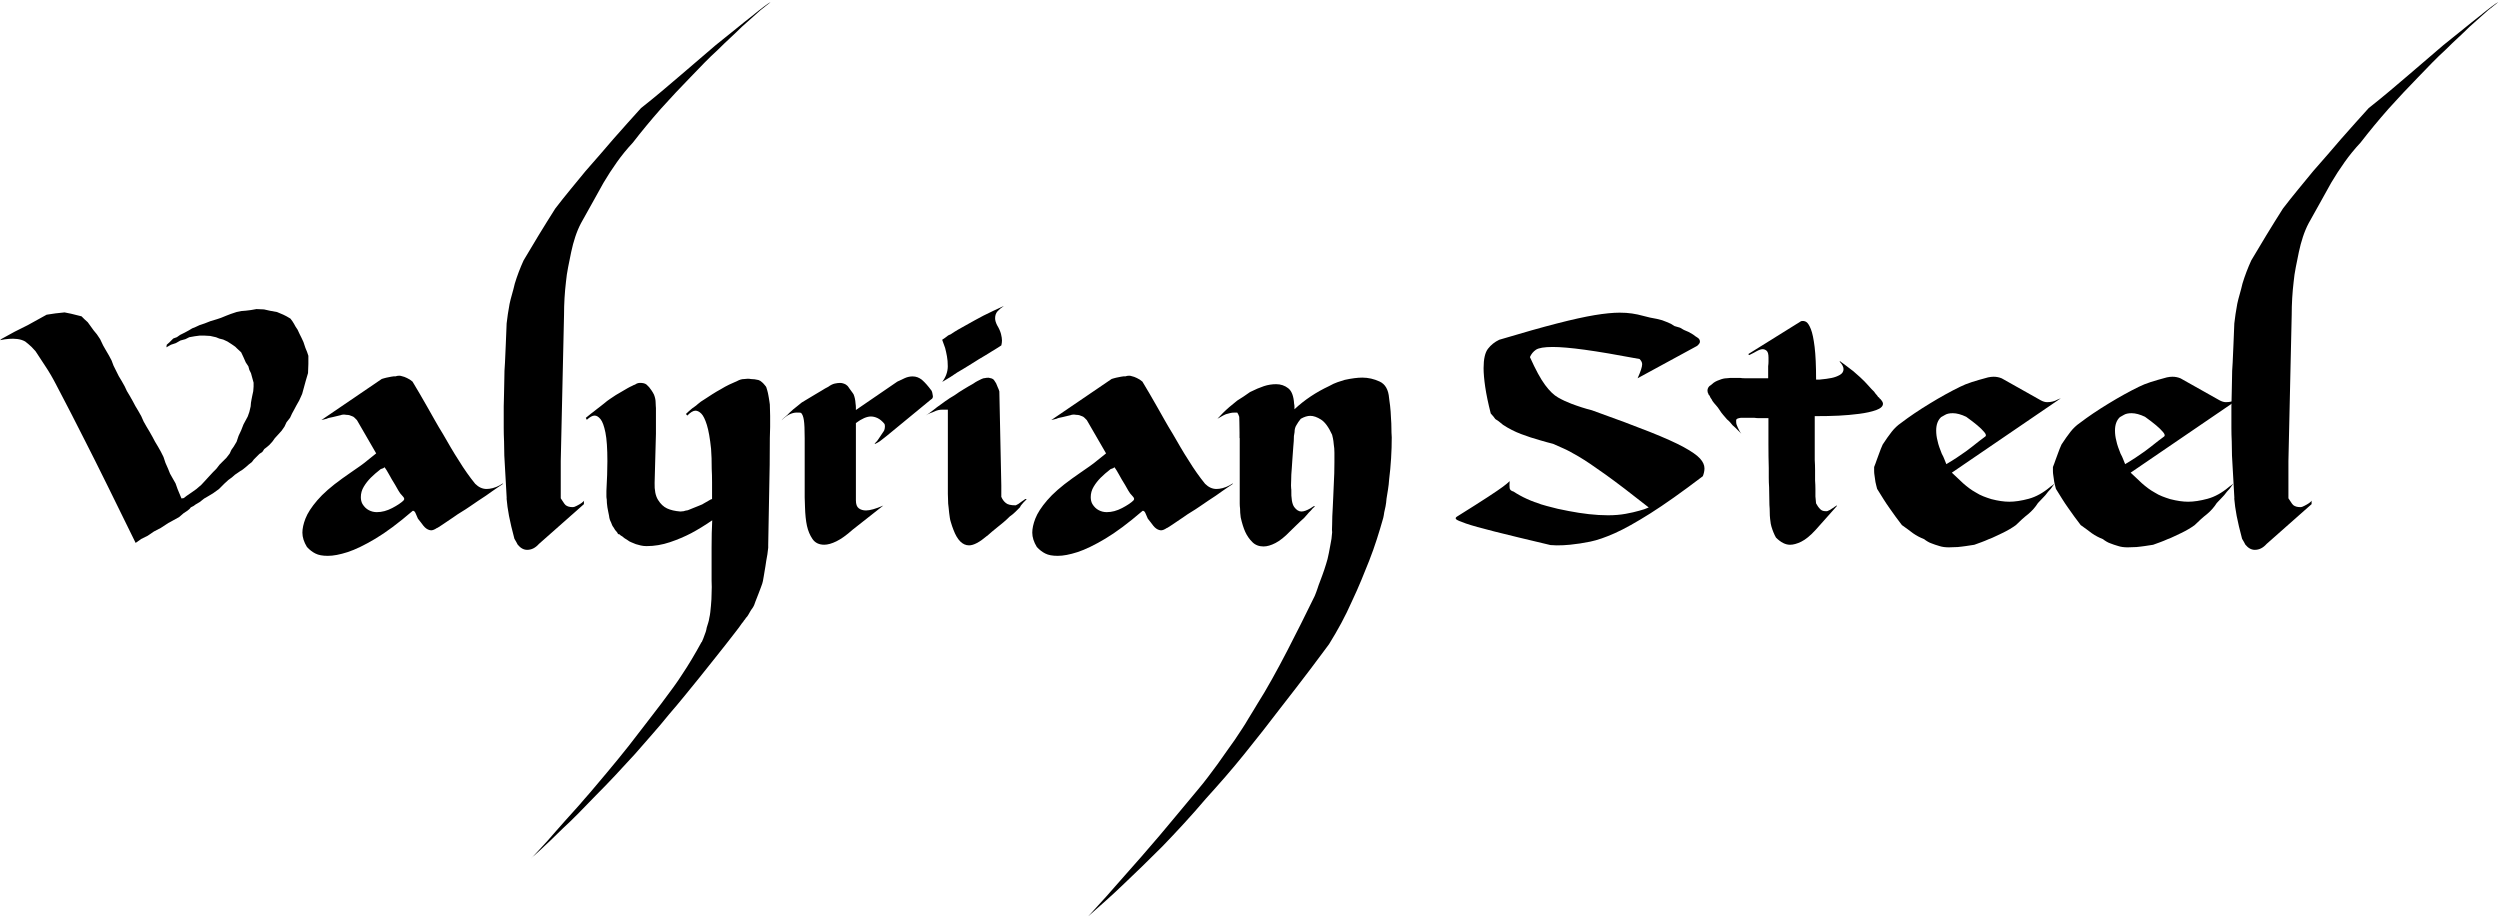
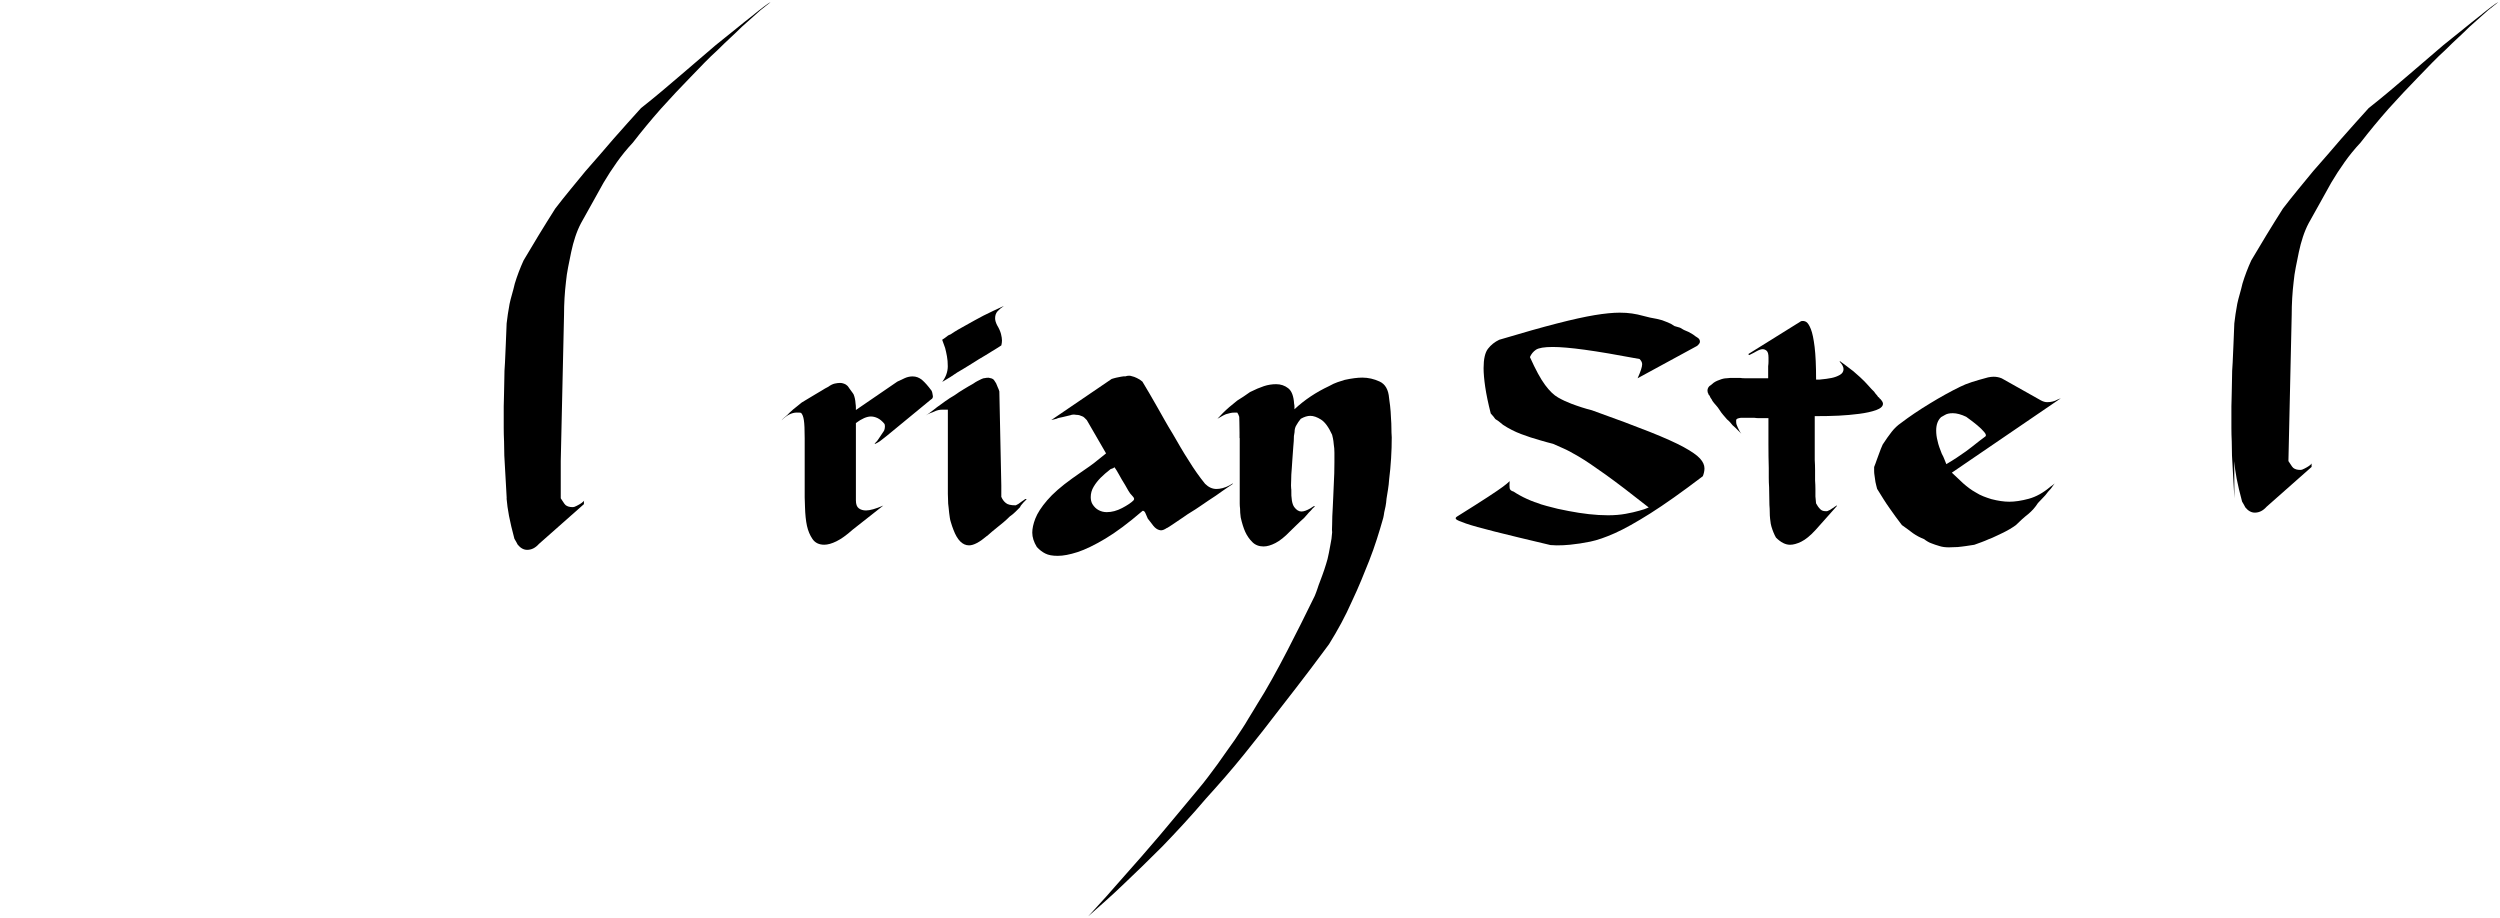
<svg xmlns="http://www.w3.org/2000/svg" fill="none" height="396" viewBox="0 0 1078 396" width="1078">
  <g fill="#000">
-     <path d="m24.328 166.082c-1.595-3.092-3.206-5.858-4.849-8.299s-3.027-4.556-4.149-6.33c-1.22-1.4-2.246-2.441-3.092-3.092l-1.399-1.123c-1.025-.569-2.164-.911-3.385-1.057-1.22-.147-2.392-.163-3.515-.066-1.318.098-2.62.277-3.938.57l.7-.57 5.63-3.091 5.63-2.816 8.152-4.507 3.792-.57 3.938-.423 2.815.57 4.508 1.123 1.269 1.269 1.399 1.269 1.123 1.546 1.416 1.969 1.399 1.692 1.416 2.116 1.269 2.669 1.123 1.969 1.399 2.392 1.123 2.115.846 2.246 2.246 4.507 1.269 2.116 1.269 2.245.993 2.116 1.269 2.115 1.269 2.246 1.123 2.115 1.269 2.116 1.269 2.245.993 2.246 1.269 2.245 1.269 2.116 1.269 2.246 1.123 2.115 1.269 2.115 1.269 2.246 1.123 2.246.846 2.538 1.123 2.539.846 2.115 1.269 2.246 1.123 1.969.846 2.392 1.692 4.084.976-.146 1.269-.977 2.246-1.545 1.969-1.4 2.115-1.822 1.692-1.823 1.546-1.692 1.823-1.969 1.399-1.4 1.416-1.822 2.962-2.962 1.399-1.822.7-1.546.993-1.4 1.269-2.115.846-2.539 1.123-2.392.993-2.538 1.822-3.385.7-1.969.57-2.392.146-1.692.277-1.546.276-1.4.423-1.969.147-1.969v-1.692l-.7-2.539-.423-1.546-.7-1.399-.423-1.546-1.123-1.692-.992-2.246-.993-2.115-1.822-1.693-.7-.699-.993-.7-.846-.57-1.546-.992-1.823-.846-1.692-.423-1.399-.57-2.539-.57-2.538-.146h-1.969l-2.115.277-2.392.423-1.692.846-2.115.569-1.969 1.123-2.115.7-1.969 1.123.146-1.123 1.123-.993 1.692-1.692 1.546-.57 1.416-.992 1.969-.977 1.823-.992 1.399-.846 1.416-.57 1.823-.846 2.115-.7 2.538-.992 2.815-.847 1.692-.569 2.392-.976 1.823-.7 2.538-.846 2.116-.423 1.822-.147 2.246-.277 2.392-.423 3.238.147 2.539.569 3.091.57 2.669 1.123 1.4.699 1.692.993.846 1.123.7 1.123.699 1.269.847 1.269.846 1.823.846 1.692.846 1.823.846 2.538.7 1.692.57 1.693v3.515l-.147 3.938-.992 3.368-.847 3.092-.699 2.538-1.27 2.816-1.122 1.969-1.123 2.115-.846 1.546-.847 1.822-1.545 1.969-.847 1.823-1.269 1.822-1.399 1.546-1.546 1.693-.993 1.399-1.269 1.4-1.123.976-1.123.846-.846 1.269-1.269.847-2.392 2.392-.846 1.122-1.27.977-1.269 1.123-1.399 1.122-1.123.7-1.416.977-.846.569-1.269 1.123-1.546 1.123-1.692 1.546-2.392 2.392-2.538 1.822-2.115 1.269-1.692.977-1.969 1.546-1.692.992-.976.7-1.123.57-.57.699-.846.7-1.692 1.123-1.969 1.692-4.638 2.539-3.238 2.115-2.962 1.546-2.669 1.823-2.815 1.399-2.392 1.692c-4.036-8.168-8.022-16.272-11.96-24.343-3.938-7.974-7.176-14.451-9.715-19.414s-4.556-8.933-6.053-11.895c-1.497-2.962-2.75-5.354-3.727-7.176-.976-1.823-1.904-3.596-2.75-5.272z" />
-     <path d="m215.677 209.138c.846-.569 1.269-.748 1.269-.569-.098.097-.309.26-.634.488-.326.228-.863.586-1.611 1.057-.651.472-1.432 1.009-2.327 1.611-.895.619-1.856 1.286-2.881 2.035-1.041.65-2.131 1.383-3.303 2.18s-2.376 1.611-3.596 2.457c-1.221.846-2.409 1.611-3.597 2.327-1.187.716-2.278 1.432-3.303 2.181-1.025.651-1.969 1.285-2.815 1.904-.846.618-1.644 1.155-2.392 1.611-1.416.943-2.116 1.366-2.116 1.269-.943.651-1.79.992-2.538.992-.098 0-.195-.016-.277-.065-.097-.048-.228-.065-.423-.065-.944-.276-1.79-.895-2.538-1.822-.375-.472-.749-.96-1.123-1.481s-.797-1.058-1.269-1.611c-.277-.57-.586-1.269-.912-2.115-.325-.847-.732-1.27-1.204-1.27-.097 0-.195.049-.276.147-6.005 5.158-11.326 9.129-15.964 11.895s-8.624 4.687-11.96 5.777c-3.336 1.074-6.168 1.611-8.511 1.611s-4.035-.326-5.353-.993c-1.319-.651-2.539-1.595-3.662-2.815-1.318-2.164-1.969-4.215-1.969-6.184 0-1.773.44-3.824 1.335-6.118.895-2.295 2.571-4.898 5.06-7.811 2.49-2.913 6.07-6.053 10.773-9.422 1.318-.944 2.571-1.822 3.791-2.668 1.221-.847 2.441-1.693 3.662-2.539 1.22-.846 2.408-1.757 3.596-2.75 1.172-.993 2.376-1.953 3.596-2.88l-8.299-14.353c-.374-.374-.732-.732-1.058-1.057-.325-.326-.683-.537-1.057-.635-.375-.179-.749-.326-1.123-.423-.374-.098-.797-.147-1.269-.147-1.042-.179-1.872-.146-2.539.147-1.22.276-2.392.569-3.515.846-.472.098-.911.195-1.334.277-.423.097-.814.227-1.188.423-.374.097-.749.195-1.123.276-.374.098-.748.196-1.123.277l26.036-17.721c.277-.097.586-.179.912-.277.325-.097.683-.178 1.057-.276.375-.098.733-.163 1.058-.212.326-.048.684-.114 1.058-.211.374-.098.7-.147.993-.147h.846c.276-.097.537-.162.781-.211.228-.049.488-.065.781-.065.472 0 .797.049.992.146.472.098.895.212 1.27.358.374.147.748.309 1.123.488.846.375 1.643.895 2.392 1.546 1.025 1.693 2.066 3.417 3.091 5.207 1.026 1.79 2.116 3.662 3.239 5.631 1.122 1.969 2.229 3.921 3.303 5.842 1.074 1.92 2.229 3.873 3.45 5.841 1.123 1.969 2.245 3.922 3.385 5.842 1.122 1.921 2.294 3.824 3.514 5.696 2.246 3.661 4.589 6.981 7.03 9.991 1.497 1.497 3.141 2.246 4.931 2.246.748 0 1.611-.114 2.603-.358.977-.228 2.083-.684 3.304-1.335zm-41.642 6.607c.472-.472.326-1.074-.423-1.823-.748-.748-1.367-1.546-1.822-2.392-.472-.846-.944-1.66-1.4-2.457-.472-.797-.944-1.562-1.415-2.327-.375-.748-.782-1.448-1.188-2.115-.423-.651-.781-1.27-1.058-1.823-.277-.472-.618-.944-.993-1.399 0 .276-.52.569-1.546.846-1.692 1.318-3.124 2.555-4.296 3.726-1.171 1.172-2.18 2.457-3.026 3.873-.846 1.4-1.27 2.913-1.27 4.508 0 1.122.228 2.115.7 2.961.749 1.221 1.66 2.116 2.75 2.669 1.074.569 2.23.846 3.45.846 2.164 0 4.361-.586 6.607-1.757 2.245-1.172 3.889-2.278 4.93-3.304z" />
    <path d="m218.492 214.9c-.098-2.164-.212-4.312-.358-6.477-.147-2.164-.26-4.263-.358-6.33-.277-3.661-.423-7.55-.423-11.683-.098-2.067-.147-4.036-.147-5.907v-9.292c0-.748.017-1.595.066-2.538.048-.944.065-1.872.065-2.816 0-1.025.016-2.083.065-3.173.049-1.074.065-2.18.065-3.303 0-1.221.016-2.392.065-3.515s.114-2.246.211-3.385c.098-2.62.212-5.353.358-8.152.147-2.815.261-5.777.358-8.869.277-2.538.7-5.353 1.27-8.445.276-1.318.634-2.702 1.057-4.15s.814-2.978 1.188-4.572c1.025-3.385 2.295-6.705 3.792-9.992.944-1.594 1.953-3.287 3.026-5.061 1.074-1.773 2.23-3.71 3.45-5.76 1.221-1.969 2.409-3.922 3.597-5.842 1.171-1.92 2.359-3.824 3.579-5.695 2.165-2.815 4.345-5.565 6.542-8.234s4.377-5.321 6.542-7.957c2.245-2.539 4.361-4.947 6.33-7.241 1.969-2.295 3.84-4.475 5.63-6.542 2.164-2.441 4.215-4.752 6.184-6.965 1.969-2.197 3.889-4.345 5.76-6.395 3.092-2.441 6.102-4.882 8.999-7.323 2.913-2.441 5.728-4.833 8.445-7.176 5.533-4.686 10.464-8.917 14.776-12.66 3.189-2.538 6.07-4.849 8.657-6.965 2.571-2.115 4.898-3.954 6.965-5.565 2.066-1.692 3.742-3.027 5.06-4.003 1.318-.993 2.295-1.66 2.962-2.034-.374.374-.944.846-1.692 1.399-.749.57-1.693 1.318-2.816 2.246-1.969 1.79-4.605 4.133-7.876 7.03-1.497 1.497-3.124 3.043-4.849 4.638-1.741 1.595-3.547 3.336-5.419 5.207-1.969 1.79-3.938 3.678-5.907 5.696-1.968 2.018-3.986 4.101-6.053 6.265-4.215 4.312-8.445 8.82-12.66 13.506-4.312 4.882-8.348 9.764-12.107 14.629-2.538 2.717-4.833 5.533-6.899 8.445-2.067 2.913-3.987 5.858-5.761 8.868-1.692 3.01-3.336 5.956-4.93 8.869-1.595 2.913-3.19 5.761-4.785 8.576-.943 1.79-1.757 3.726-2.457 5.841-.699 2.116-1.285 4.296-1.757 6.542s-.911 4.459-1.335 6.607c-.423 2.164-.732 4.214-.911 6.183-.569 4.784-.846 9.568-.846 14.353l-1.416 63.04v16.044c.472.651.846 1.221 1.123 1.693s.602.895.993 1.269c.748.57 1.741.846 2.961.846.57 0 1.172-.179 1.823-.569.374-.179.732-.375 1.058-.57.325-.179.634-.374.911-.569.276-.196.521-.375.7-.57.195-.179.325-.325.423-.423.179-.098.179-.049 0 .146v1.27l-19.414 17.167c-1.497 1.693-3.189 2.539-5.06 2.539-1.497 0-2.864-.749-4.085-2.246-.195-.374-.407-.781-.634-1.188-.228-.423-.489-.862-.781-1.334-1.026-3.84-1.807-7.128-2.327-9.845-.521-2.718-.863-5.256-1.058-7.599z" />
-     <path d="m302.621 276.817c.472-1.042.847-1.969 1.123-2.815.195-.472.374-.993.57-1.546.179-.57.325-1.172.423-1.823.195-.651.407-1.334.634-2.034.228-.699.391-1.432.489-2.18.179-.749.325-1.579.423-2.457.097-.895.195-1.807.276-2.751.098-1.041.163-1.968.212-2.815.049-.846.065-1.643.065-2.392.098-1.969.098-3.889 0-5.76v-14.206c0-2.164.016-4.199.065-6.119s.114-3.775.212-5.565c-3.287 2.246-6.314 4.101-9.08 5.565-2.767 1.449-5.826 2.75-9.146 3.873-3.336 1.123-6.688 1.693-10.056 1.693-.944 0-1.79-.098-2.539-.277-.748-.195-1.448-.374-2.115-.57-.651-.276-1.286-.537-1.904-.781-.618-.228-1.155-.537-1.611-.911-1.123-.651-1.92-1.22-2.392-1.692-.374-.179-.635-.358-.781-.489-.147-.146-.261-.26-.358-.358-.57 0-.846-.227-.846-.699-.196 0-.277-.098-.277-.277-.277-.277-.537-.586-.781-.911-.228-.326-.439-.684-.635-1.058-.472-.569-.846-1.318-1.122-2.245-.472-.847-.749-1.774-.847-2.816-.097-.569-.211-1.155-.358-1.757-.146-.602-.26-1.237-.358-1.904-.097-.651-.162-1.269-.211-1.822-.049-.57-.065-1.074-.065-1.546-.098-.472-.147-.912-.147-1.335v-2.327c.277-4.963.423-9.243.423-12.806 0-5.435-.276-9.569-.846-12.384-.569-2.815-1.269-4.735-2.115-5.776-.846-1.026-1.693-1.546-2.539-1.546-.944 0-2.066.618-3.384 1.822l-.424-.846c.375-.277.749-.586 1.123-.911.374-.326.749-.635 1.123-.912.374-.276.781-.585 1.204-.911.423-.325.863-.683 1.335-1.058.471-.374.992-.781 1.545-1.187.554-.407 1.123-.863 1.693-1.335.748-.651 1.546-1.269 2.392-1.822.846-.57 1.692-1.123 2.538-1.693 1.872-1.122 3.564-2.115 5.061-2.961.374-.179.732-.375 1.058-.57.325-.179.635-.325.911-.423.277-.195.7-.374 1.269-.569.375-.277.749-.472 1.123-.57.277-.098.651-.146 1.123-.146s.944.048 1.399.146c.472.098.895.277 1.27.57l1.123 1.122c.276.375.618.83.992 1.335.374.52.749 1.155 1.123 1.904.472 1.22.7 2.343.7 3.384 0 .57.016 1.058.065 1.481s.065.732.065.911v11.115l-.57 21.105c-.097 3.19.391 5.647 1.481 7.388 1.074 1.741 2.376 2.961 3.873 3.661s3.417 1.156 5.761 1.335c.195 0 .423-.017.699-.066.277-.048.521-.065.7-.065.472-.179 1.074-.325 1.823-.423.846-.374 1.643-.699 2.392-.976.748-.277 1.448-.57 2.115-.846.749-.277 1.318-.521 1.692-.7.375-.179.602-.325.7-.423 1.871-1.025 2.864-1.595 2.962-1.692.195-.098.374-.147.569-.147v-7.323c0-2.164-.049-4.035-.146-5.63 0-1.692-.016-3.254-.065-4.719-.049-1.448-.114-2.782-.212-4.003-.472-4.507-1.074-7.957-1.822-10.349-.749-2.392-1.546-4.003-2.392-4.85-.847-.846-1.693-1.269-2.539-1.269-.944 0-2.115.7-3.515 2.116l-.569-.7c.651-.651 1.546-1.448 2.668-2.392.375-.277.765-.57 1.188-.846.423-.277.814-.602 1.204-.977.847-.748 1.823-1.448 2.962-2.115 1.123-.749 2.278-1.497 3.45-2.246 1.171-.748 2.376-1.448 3.596-2.115 1.22-.749 2.408-1.4 3.596-1.969 1.172-.57 2.327-1.074 3.45-1.546 1.025-.57 2.018-.846 2.962-.846 1.122-.179 2.115-.179 2.961 0 1.025 0 2.116.146 3.239.423.569.195 1.025.472 1.399.846.374.277.748.651 1.123 1.123.569.569.895 1.074.976 1.546.098.276.195.586.277.911.097.325.195.683.276 1.058.098.374.163.732.212 1.057.049.326.114.733.211 1.188.098.375.163.83.212 1.335.049.52.114 1.009.212 1.48 0 .749.016 1.546.065 2.393.048.846.065 1.692.065 2.538v4.784c0 .749-.017 1.546-.065 2.392-.049.846-.065 1.644-.065 2.392 0 3.841-.017 7.697-.066 11.538-.048 3.84-.113 7.648-.211 11.39-.098 3.759-.163 7.583-.212 11.473-.048 3.889-.114 7.762-.211 11.602v1.269c-.098.944-.212 1.904-.358 2.88-.147.993-.309 1.904-.488 2.751-.098.846-.212 1.643-.358 2.392-.147.748-.261 1.448-.358 2.115-.098.749-.212 1.481-.358 2.181-.147.699-.261 1.383-.358 2.034-.098.569-.375 1.448-.846 2.668-.375.944-.749 1.921-1.123 2.962-.375 1.025-.798 2.115-1.27 3.238-.276 1.025-.699 1.969-1.269 2.815-.374.472-.7.96-.992 1.481-.277.521-.57 1.009-.847 1.481-.097.179-.227.391-.423.635-.195.227-.374.439-.569.634-.098.179-.212.375-.358.57-.147.179-.309.374-.488.569-.098.196-.212.375-.358.57-.147.179-.31.374-.489.569-.748 1.123-1.741 2.458-2.961 4.003-1.221 1.546-2.636 3.353-4.215 5.419-1.595 2.067-3.303 4.215-5.142 6.477s-3.775 4.686-5.842 7.322c-2.066 2.539-4.198 5.159-6.395 7.876-2.213 2.718-4.524 5.484-6.965 8.299-2.343 2.913-4.767 5.761-7.241 8.576-2.49 2.815-4.947 5.63-7.388 8.445-2.912 3.19-5.744 6.265-8.51 9.211-2.767 2.961-5.517 5.793-8.234 8.51-2.62 2.718-5.11 5.273-7.453 7.665s-4.589 4.572-6.753 6.541c-2.067 2.067-3.922 3.873-5.565 5.419-1.644 1.546-3.125 2.929-4.426 4.15-.944.846-1.709 1.546-2.327 2.115-.619.57-1.058.944-1.335 1.123 0 .097-.049.146-.146.146l.146-.146c.374-.277.993-.895 1.823-1.823 1.318-1.399 3.01-3.238 5.06-5.484 1.026-1.22 2.165-2.506 3.385-3.872 1.221-1.367 2.49-2.799 3.792-4.296 1.415-1.595 2.864-3.222 4.361-4.85 1.497-1.643 3.01-3.352 4.507-5.142 1.595-1.79 3.173-3.612 4.719-5.484 1.546-1.871 3.173-3.791 4.85-5.76 1.594-1.871 3.189-3.792 4.784-5.777 1.594-1.969 3.14-3.889 4.637-5.76 2.718-3.564 5.256-6.851 7.6-9.845 2.343-3.011 4.507-5.81 6.476-8.446 1.969-2.62 3.71-4.979 5.207-7.03 1.497-2.066 2.718-3.84 3.662-5.353 2.717-4.036 5.532-8.722 8.445-14.076z" />
    <path d="m365.938 167.058c.195.277.374.537.569.781.196.228.375.488.57.781.195.277.374.537.57.781.195.228.325.44.423.635.472 1.123.748 2.441.846 3.938.097.651.146 1.237.146 1.758v1.057l17.868-12.237c1.122-.569 2.229-1.074 3.303-1.546s2.18-.699 3.303-.699c1.497 0 2.864.52 4.085 1.546 1.22 1.041 2.571 2.587 4.084 4.637.179.374.309.781.358 1.188.049.423.114.83.212 1.188 0 .651-.277 1.123-.847 1.399l-18.99 15.622c-2.164 1.79-3.661 2.864-4.507 3.238-1.123.651-1.025.326.276-.976.179-.277.424-.602.7-.993.277-.374.57-.797.846-1.269.277-.472.57-.895.847-1.269.276-.374.52-.749.699-1.123.098-.277.163-.569.212-.846s.065-.57.065-.846c0-.57-.098-.944-.277-1.123-.944-1.123-1.904-1.92-2.88-2.392-.993-.472-1.953-.7-2.88-.7-1.79 0-3.938.944-6.477 2.815v33.343c0 1.692.423 2.831 1.27 3.45.846.618 1.871.911 3.091.911 1.693 0 4.166-.7 7.453-2.116l-13.229 10.415c-2.62 2.343-4.947 4.003-6.965 4.996-2.018.992-3.775 1.48-5.272 1.48-2.246 0-3.938-.813-5.061-2.457-1.123-1.643-1.92-3.547-2.392-5.695-.472-2.164-.749-4.882-.846-8.169 0-.749-.033-1.448-.066-2.115-.048-.651-.065-1.319-.065-1.969v-25.467c0-3.743-.114-6.379-.358-7.876-.227-1.497-.634-2.538-1.204-3.092-.097-.097-.7-.146-1.822-.146-2.165 0-4.361 1.123-6.607 3.384.277-.374.635-.748 1.058-1.122.423-.375.862-.749 1.334-1.123.374-.374.781-.781 1.204-1.204s.912-.863 1.481-1.335c.57-.472 1.155-.943 1.757-1.399.603-.472 1.237-.976 1.904-1.546.944-.57 1.872-1.123 2.816-1.692.943-.57 1.871-1.123 2.815-1.693 1.025-.569 2.018-1.155 2.961-1.757.944-.602 1.872-1.156 2.815-1.611 1.026-.749 1.969-1.221 2.816-1.4.846-.179 1.594-.276 2.245-.276.846 0 1.693.228 2.539.7.569.374.992.797 1.269 1.269z" />
    <path d="m425.593 231.074c-3.189 2.718-5.76 4.084-7.729 4.084-2.815 0-5.061-2.245-6.753-6.753-.196-.472-.375-.992-.57-1.546-.195-.569-.374-1.171-.569-1.822-.196-.57-.326-1.188-.424-1.904-.097-.7-.195-1.383-.276-2.034-.098-.749-.163-1.448-.212-2.116-.049-.65-.114-1.269-.211-1.822 0-.749-.017-1.481-.065-2.181-.049-.699-.065-1.383-.065-2.034v-36.304h-2.393c-1.22 0-2.392.277-3.514.846-1.4.472-2.62 1.026-3.662 1.693.277-.196.635-.423 1.058-.7s.862-.602 1.334-.976c.375-.277.781-.586 1.204-.912.424-.325.863-.683 1.335-1.057.569-.375 1.123-.781 1.692-1.205.57-.423 1.172-.862 1.823-1.334s1.318-.911 1.969-1.334 1.318-.814 1.969-1.188c.651-.472 1.334-.944 2.034-1.4.7-.471 1.383-.895 2.034-1.269.748-.472 1.448-.895 2.115-1.269.651-.374 1.318-.749 1.969-1.123.651-.472 1.27-.846 1.823-1.123l1.692-.846c.57-.277 1.074-.423 1.546-.423.374-.098.895-.146 1.546-.146.277.097.586.162.911.211.326.049.635.163.911.358.277.098.749.7 1.4 1.823.195.569.423 1.122.7 1.692.276.57.52 1.172.699 1.823l.847 40.518v4.931c.471 1.123 1.122 2.018 1.968 2.669.749.65 2.116.992 4.085.992.195 0 .374-.065.569-.211.196-.147.424-.261.7-.358.277-.196.537-.375.781-.57.228-.179.488-.374.781-.569.277-.179.57-.375.847-.57.276-.179.471-.325.569-.423.374-.098.57-.049.57.146l-1.27 1.27c-.276.374-.569.699-.846.992-.276.277-.521.651-.7 1.123l-1.969 1.969c-.748.749-1.545 1.4-2.392 1.969-.943.944-1.855 1.79-2.75 2.539-.895.748-1.757 1.448-2.603 2.115-.846.651-1.628 1.286-2.327 1.904-.7.618-1.432 1.237-2.181 1.904zm7.307-99.181c-1.221.846-2.165 1.643-2.816 2.392-.65.748-.992 1.741-.992 2.961 0 .846.276 1.823.846 2.962.846 1.399 1.399 2.669 1.692 3.791.277 1.123.423 2.067.423 2.816 0 .65-.097 1.366-.276 2.115l-1.969 1.269c-.651.375-1.383.814-2.181 1.335-.797.52-1.659 1.057-2.603 1.611-.944.569-1.92 1.155-2.962 1.757-1.025.618-2.115 1.286-3.238 2.034-1.042.651-2.067 1.286-3.092 1.904-1.041.618-2.018 1.188-2.962 1.757-.943.651-1.92 1.319-2.961 1.969-1.025.651-2.213 1.367-3.515 2.116 1.595-2.164 2.392-4.41 2.392-6.753 0-1.595-.114-3.027-.358-4.296-.228-1.27-.488-2.457-.781-3.58l-1.269-3.515c.179-.195.374-.326.569-.423.179-.098.326-.179.423-.277.196-.179.375-.325.57-.423s.374-.228.569-.423c.179-.179.423-.358.7-.488s.57-.261.846-.358c.944-.651 1.969-1.318 3.092-1.969s2.294-1.318 3.515-1.969c1.318-.749 2.571-1.448 3.791-2.116 1.221-.65 2.441-1.318 3.662-1.969 2.815-1.399 5.777-2.815 8.868-4.214z" />
    <path d="m530.405 209.138c.846-.569 1.269-.748 1.269-.569-.097.097-.309.26-.634.488-.326.228-.863.586-1.611 1.057-.651.472-1.432 1.009-2.327 1.611-.895.619-1.855 1.286-2.88 2.035-1.042.65-2.132 1.383-3.304 2.18-1.171.797-2.376 1.611-3.596 2.457s-2.408 1.611-3.596 2.327-2.278 1.432-3.304 2.181c-1.025.651-1.969 1.285-2.815 1.904-.846.618-1.643 1.155-2.392 1.611-1.416.943-2.115 1.366-2.115 1.269-.944.651-1.79.992-2.539.992-.097 0-.195-.016-.276-.065-.098-.048-.228-.065-.423-.065-.944-.276-1.79-.895-2.539-1.822-.374-.472-.749-.96-1.123-1.481s-.797-1.058-1.269-1.611c-.277-.57-.586-1.269-.911-2.115-.326-.847-.733-1.27-1.205-1.27-.097 0-.195.049-.276.147-6.005 5.158-11.326 9.129-15.964 11.895-4.637 2.766-8.624 4.687-11.96 5.777-3.336 1.074-6.167 1.611-8.511 1.611-2.343 0-4.035-.326-5.353-.993-1.318-.651-2.539-1.595-3.661-2.815-1.319-2.164-1.97-4.215-1.97-6.184 0-1.773.44-3.824 1.335-6.118.895-2.295 2.571-4.898 5.061-7.811 2.489-2.913 6.069-6.053 10.772-9.422 1.318-.944 2.571-1.822 3.792-2.668 1.22-.847 2.44-1.693 3.661-2.539 1.22-.846 2.408-1.757 3.596-2.75 1.172-.993 2.376-1.953 3.596-2.88l-8.299-14.353c-.374-.374-.732-.732-1.057-1.057-.326-.326-.684-.537-1.058-.635-.374-.179-.749-.326-1.123-.423-.374-.098-.797-.147-1.269-.147-1.042-.179-1.871-.146-2.539.147-1.22.276-2.392.569-3.514.846-.472.098-.912.195-1.335.277-.423.097-.814.227-1.188.423-.374.097-.748.195-1.123.276-.374.098-.748.196-1.122.277l26.036-17.721c.276-.097.586-.179.911-.277.326-.097.683-.178 1.058-.276.374-.098.732-.163 1.057-.212.326-.048.684-.114 1.058-.211.374-.098.7-.147.993-.147h.846c.277-.097.537-.162.781-.211.228-.049.488-.065.781-.065.472 0 .798.049.993.146.472.098.895.212 1.269.358.374.147.749.309 1.123.488.846.375 1.643.895 2.392 1.546 1.025 1.693 2.067 3.417 3.092 5.207s2.115 3.662 3.238 5.631 2.229 3.921 3.303 5.842c1.074 1.92 2.23 3.873 3.45 5.841 1.123 1.969 2.246 3.922 3.385 5.842 1.123 1.921 2.294 3.824 3.515 5.696 2.245 3.661 4.589 6.981 7.029 9.991 1.497 1.497 3.141 2.246 4.931 2.246.749 0 1.611-.114 2.604-.358.976-.228 2.083-.684 3.303-1.335zm-41.641 6.607c.471-.472.325-1.074-.424-1.823-.748-.748-1.366-1.546-1.822-2.392-.472-.846-.944-1.66-1.399-2.457-.472-.797-.944-1.562-1.416-2.327-.374-.748-.781-1.448-1.188-2.115-.423-.651-.781-1.27-1.058-1.823-.276-.472-.618-.944-.992-1.399 0 .276-.521.569-1.546.846-1.693 1.318-3.125 2.555-4.296 3.726-1.172 1.172-2.181 2.457-3.027 3.873-.846 1.4-1.269 2.913-1.269 4.508 0 1.122.228 2.115.699 2.961.749 1.221 1.66 2.116 2.751 2.669 1.074.569 2.229.846 3.449.846 2.165 0 4.361-.586 6.607-1.757 2.246-1.172 3.889-2.278 4.931-3.304z" />
    <path d="m534.489 188.88v-2.327c0-1.449-.016-2.929-.065-4.427-.049-1.497-.065-2.294-.065-2.392-.195-.651-.472-1.269-.846-1.822h-1.269c-.651 0-1.27.065-1.823.211-.569.147-1.171.31-1.822.489-.651.276-1.27.585-1.823.911-.569.325-1.171.683-1.822 1.058.374-.375.748-.782 1.122-1.188.375-.423.798-.863 1.27-1.335 1.594-1.594 3.661-3.384 6.183-5.353.944-.57 1.855-1.156 2.75-1.758s1.807-1.237 2.75-1.904c2.246-1.123 4.248-1.969 5.972-2.538 1.742-.57 3.499-.846 5.273-.846 1.969 0 3.71.585 5.207 1.757s2.343 3.401 2.539 6.688c.097.374.146.781.146 1.188v1.188c4.312-4.036 9.292-7.355 14.922-9.992 1.318-.748 2.538-1.318 3.661-1.692s2.165-.7 3.092-.992c2.994-.651 5.533-.977 7.599-.977 2.539 0 5.012.57 7.453 1.692 2.441 1.123 3.792 3.515 4.085 7.177 0 .276.048.683.146 1.188.098.52.179 1.188.277 2.034.179 1.497.325 3.466.423 5.907.097 1.122.146 2.343.146 3.661s.049 2.669.147 4.084c0 1.497-.017 2.978-.065 4.427-.049 1.448-.114 2.977-.212 4.572-.195 3.19-.472 6.233-.846 9.145-.098 1.497-.26 2.962-.488 4.361-.228 1.4-.44 2.718-.635 3.938-.098 1.221-.228 2.327-.423 3.304-.195.976-.374 1.855-.57 2.603-.097.749-.227 1.546-.423 2.392-.846 3.011-1.757 6.054-2.75 9.146-.992 3.091-2.083 6.183-3.303 9.291-1.025 2.62-2.164 5.419-3.385 8.364-1.22 2.962-2.587 6.021-4.084 9.211-1.416 3.189-2.929 6.313-4.573 9.356-1.643 3.043-3.401 6.07-5.272 9.08-.944 1.221-2.083 2.767-3.45 4.638-1.367 1.872-2.978 4.036-4.849 6.477s-3.873 5.044-5.972 7.81c-2.116 2.767-4.394 5.696-6.818 8.788-2.344 3.091-4.801 6.281-7.388 9.568s-5.224 6.607-7.957 9.991c-2.734 3.385-5.484 6.688-8.299 9.927-2.816 3.238-5.631 6.395-8.446 9.503-3.189 3.743-6.346 7.339-9.503 10.756-3.141 3.417-6.216 6.688-9.21 9.78-6.103 6.102-11.538 11.391-16.322 15.898-2.717 2.62-5.386 5.11-8.022 7.453-2.62 2.343-5.159 4.589-7.599 6.753 2.619-2.815 5.223-5.679 7.81-8.576 2.588-2.912 5.191-5.858 7.811-8.868 2.344-2.62 4.784-5.403 7.323-8.299 2.538-2.913 5.158-5.956 7.876-9.145 2.717-3.287 5.467-6.574 8.234-9.845 2.766-3.287 5.467-6.526 8.087-9.715 1.595-1.871 3.092-3.759 4.508-5.63 1.399-1.872 2.766-3.71 4.084-5.484 1.318-1.871 2.604-3.71 3.873-5.484 1.269-1.79 2.457-3.466 3.596-5.061 1.123-1.692 2.181-3.287 3.173-4.784.993-1.497 1.856-2.913 2.604-4.215.846-1.318 1.595-2.538 2.246-3.661s1.22-2.066 1.692-2.815c1.969-3.092 4.084-6.656 6.33-10.691 2.246-4.036 4.459-8.136 6.607-12.318 2.164-4.183 4.133-8.039 5.907-11.603 1.773-3.564 3.742-7.55 5.907-11.96.472-1.123.862-2.213 1.204-3.238.325-1.042.683-2.018 1.058-2.962.374-.944.699-1.823.992-2.669.277-.846.57-1.643.846-2.392.277-.846.537-1.66.781-2.457.228-.797.44-1.53.635-2.181.195-.748.374-1.611.57-2.603.195-.993.374-2.002.569-3.027.472-2.164.749-4.133.846-5.907-.097-.276-.097-1.448 0-3.515 0-1.025.017-2.164.065-3.368.049-1.221.114-2.571.212-4.085.098-1.497.163-3.042.211-4.637.049-1.595.114-3.238.212-4.931.098-1.692.163-3.336.212-4.93.048-1.595.065-3.141.065-4.638v-4.215c0-1.318-.098-2.489-.277-3.515-.098-1.122-.212-2.017-.358-2.668s-.26-1.172-.358-1.546c-1.497-3.287-3.092-5.468-4.784-6.542s-3.238-1.611-4.638-1.611c-1.22 0-2.587.423-4.084 1.27-.374.471-.733.943-1.058 1.399-.325.472-.586.895-.781 1.269-.57.846-.846 1.872-.846 3.092-.098.57-.195 1.123-.277 1.692 0 .651-.032 1.367-.065 2.116-.049.748-.114 1.595-.211 2.538-.098 1.79-.228 3.759-.424 5.907-.097 1.123-.162 2.181-.211 3.173-.049.977-.114 1.953-.212 2.881 0 .944-.016 1.79-.065 2.538-.049.749-.065 1.449-.065 2.116s.016 1.106.065 1.334c.049.244.065.407.065.488-.097 3.759.326 6.265 1.27 7.534.943 1.27 1.969 1.904 3.091 1.904 1.026 0 2.344-.472 3.938-1.399.277-.179.57-.374.847-.57.276-.179.52-.325.699-.423l.277.277c-.57.374-1.123.944-1.692 1.692-.277.277-.57.57-.847.846-.276.277-.618.651-.976 1.123-.651.846-1.497 1.693-2.538 2.539-.651.651-1.367 1.334-2.116 2.034-.748.7-1.546 1.481-2.392 2.327-2.343 2.441-4.475 4.149-6.395 5.142s-3.629 1.481-5.142 1.481c-1.969 0-3.596-.635-4.849-1.904-1.27-1.269-2.279-2.718-3.027-4.361-.749-1.644-1.4-3.727-1.969-6.265-.098-.651-.163-1.318-.212-1.969s-.065-1.269-.065-1.823c-.097-.748-.146-1.48-.146-2.18v-28.217z" />
    <path d="m662.099 216.591c1.595.651 3.238 1.188 4.931 1.611 1.692.423 3.238.814 4.637 1.188 1.693.374 3.287.7 4.785.976 2.912.57 5.793 1.009 8.657 1.335 2.864.325 5.597.488 8.234.488 2.815 0 5.369-.212 7.664-.635 2.294-.423 4.247-.862 5.842-1.334 1.497-.374 2.864-.846 4.084-1.4-7.599-6.004-13.815-10.74-18.648-14.206s-8.673-6.053-11.537-7.745c-2.864-1.693-5.11-2.881-6.754-3.58-1.643-.7-3.075-1.335-4.296-1.904-.846-.179-1.741-.423-2.668-.7-.944-.277-1.92-.569-2.962-.846-2.717-.749-5.435-1.644-8.152-2.669-2.718-1.025-5.305-2.343-7.746-3.938l-2.116-1.692-1.269-.846-.846-1.123-1.123-1.269c-1.123-4.41-1.92-8.234-2.392-11.473-.472-3.238-.7-5.939-.7-8.087 0-3.938.635-6.737 1.904-8.364 1.269-1.644 2.88-2.929 4.849-3.873 10.041-2.994 18.34-5.354 24.898-7.03 6.557-1.692 11.976-2.88 16.256-3.596 4.263-.7 7.86-1.058 10.756-1.058 1.969 0 3.743.114 5.354.358 1.594.228 3.238.586 4.93 1.058l2.815.7 2.962.569 2.246.57 1.822.7 1.969.846 1.546.976 2.392.7 1.693.976 1.968.846c.651.375 1.319.749 1.969 1.123.57.472 1.205.911 1.904 1.334.7.424 1.058 1.009 1.058 1.758 0 .374-.146.7-.423.993-.277.374-.57.65-.846.846l-25.613 13.929c1.318-2.913 1.969-4.931 1.969-6.053 0-.749-.375-1.497-1.123-2.246-9.943-1.871-17.851-3.206-23.709-4.003s-10.431-1.188-13.718-1.188c-3.661 0-6.07.407-7.241 1.188-1.172.797-2.034 1.855-2.604 3.173 2.441 5.435 4.621 9.454 6.542 12.026 1.92 2.587 3.791 4.393 5.63 5.418 1.822 1.042 3.726 1.921 5.695 2.669 1.497.57 2.978 1.074 4.427 1.546 1.448.472 2.929.895 4.426 1.269 10.219 3.662 18.518 6.753 24.897 9.292 6.379 2.538 11.277 4.735 14.71 6.607 3.417 1.871 5.761 3.514 7.03 4.93 1.269 1.4 1.904 2.815 1.904 4.215 0 1.041-.228 2.164-.7 3.384-8.999 6.851-16.549 12.189-22.651 16.045-6.103 3.841-11.18 6.688-15.264 8.511-4.084 1.822-7.616 3.043-10.626 3.661s-5.907 1.058-8.722 1.334c-.944.098-1.904.163-2.88.212-.993.049-1.953.065-2.881.065-.374 0-.797-.032-1.269-.065-.472-.049-.944-.065-1.399-.065-10.317-2.441-18.356-4.377-24.133-5.842-5.76-1.448-9.877-2.604-12.318-3.45s-3.84-1.448-4.215-1.822c-.374-.375-.276-.749.277-1.123 6.005-3.759 10.512-6.607 13.506-8.576s5.142-3.417 6.395-4.361c1.27-.944 2.23-1.741 2.881-2.392-.098 1.318-.098 2.327 0 3.027.097.7.651 1.204 1.692 1.481.846.569 1.774 1.122 2.815 1.692.846.472 1.823.96 2.962 1.481 1.123.521 2.343 1.009 3.661 1.481z" />
    <path d="m793.37 156.091c-.195-.277-.146-.374.146-.277.098.098.196.163.277.212.098.049.195.114.277.211.097.098.162.147.211.147s.114.049.212.146l1.692 1.269c.57.472 1.172.944 1.823 1.4.374.277.748.569 1.123.846.374.277.748.618 1.122.993.57.472 1.156.976 1.758 1.546.602.569 1.237 1.171 1.904 1.822.569.651 1.122 1.269 1.692 1.823.57.569 1.025 1.074 1.399 1.546l1.123 1.122c.375.57.651.944.846 1.123.375.374.651.749.847 1.123.179.098.325.195.423.277.097.097.179.227.276.423.179.097.31.195.358.276.049.098.114.196.212.277.569.651.846 1.22.846 1.692 0 1.123-.993 2.034-2.962 2.75-1.969.7-4.409 1.237-7.322 1.611-2.913.375-5.842.635-8.787.781-2.946.147-6.396.212-10.35.212v18.86c.098 1.497.147 3.01.147 4.507v4.362c.097 1.318.146 2.554.146 3.726v3.173l.277 2.962c.472.944 1.074 1.79 1.822 2.538.57.57 1.318.846 2.246.846h.569c.196 0 .407-.065.635-.211.228-.147.488-.26.781-.358.277-.179.57-.374.846-.57.277-.179.521-.325.7-.423.179-.195.374-.325.57-.423.179-.097.325-.179.423-.276.195-.179.309-.261.358-.212s.016.163-.065.358l-9.146 10.268c-2.245 2.441-4.296 4.101-6.118 4.996-1.823.895-3.45 1.334-4.849 1.334-1.969 0-3.987-1.025-6.054-3.092-.374-.651-.732-1.383-1.057-2.18-.326-.798-.635-1.66-.912-2.604-.195-.472-.374-1.595-.569-3.385-.098-.846-.147-1.757-.147-2.75 0-.992-.049-2.034-.146-3.173 0-1.22-.016-2.457-.065-3.726-.049-1.27-.065-2.555-.065-3.873-.098-1.4-.147-2.815-.147-4.215v-4.084c-.097-3.287-.146-6.737-.146-10.333v-11.18h-4.15c-.618 0-1.236-.048-1.904-.146h-5.907c-.097 0-.195.033-.276.065-.098.049-.228.065-.423.065-.196.098-.358.147-.488.147-.131 0-.31.097-.489.276-.097.098-.195.196-.276.277v.976c0 .651.228 1.449.699 2.392.196.375.407.798.635 1.27s.537.943.911 1.399l-1.692-1.692c-.277-.277-.586-.586-.911-.912-.326-.325-.733-.683-1.188-1.057-.374-.472-.749-.912-1.123-1.335s-.797-.813-1.269-1.188c-.57-.65-1.123-1.318-1.693-1.969-.569-.65-1.074-1.35-1.546-2.115-.471-.748-.992-1.432-1.545-2.034-.57-.602-1.074-1.237-1.546-1.904-.098-.277-.228-.537-.423-.781-.196-.228-.326-.439-.423-.635-.098-.179-.196-.39-.277-.634-.098-.228-.228-.391-.423-.488-.098-.179-.163-.375-.212-.57-.049-.179-.114-.325-.211-.423 0-.098-.033-.212-.065-.358-.049-.147-.065-.309-.065-.488 0-.749.276-1.4.846-1.969.569-.374.944-.651 1.123-.846.748-.749 1.822-1.351 3.238-1.823 1.123-.472 2.164-.7 3.092-.7.65-.097 1.171-.146 1.545-.146h4.215c.651.098 1.351.146 2.115.146h9.992v-5.207c.097-.651.146-1.318.146-1.969v-1.692c0-1.497-.26-2.49-.781-2.962-.52-.472-1.106-.7-1.757-.7s-1.497.277-2.539.847c-.472.276-.976.569-1.546.846-.569.276-1.122.569-1.692.846l-.423-.423 22.798-14.206c.846-.179 1.595-.065 2.245.358.651.423 1.319 1.448 1.969 3.092.651 1.643 1.188 4.198 1.611 7.664s.635 8.169.635 14.076h1.546c2.067-.179 3.775-.423 5.142-.7 1.351-.276 2.555-.732 3.596-1.334 1.026-.602 1.546-1.432 1.546-2.457 0-.944-.52-1.969-1.546-3.092z" />
    <path d="m832.913 234.313c-.57-.179-1.123-.439-1.693-.781-.569-.326-1.074-.684-1.546-1.058-1.692-.651-3.287-1.497-4.784-2.538-1.318-1.026-2.913-2.197-4.784-3.515-.944-1.221-1.855-2.441-2.75-3.662-.895-1.22-1.757-2.441-2.604-3.661-.943-1.318-1.822-2.652-2.668-4.003-.847-1.351-1.742-2.783-2.669-4.296-.098-.472-.212-.944-.358-1.399-.147-.472-.26-.977-.358-1.546-.098-.472-.163-.96-.212-1.481-.048-.521-.114-1.009-.211-1.481-.098-.569-.147-1.155-.147-1.757v-1.758c.179-.472.375-.96.57-1.481.179-.52.374-1.057.569-1.611.196-.472.375-.976.57-1.546.195-.569.374-1.074.57-1.545.195-.57.406-1.123.634-1.693.228-.569.488-1.171.781-1.822 1.4-2.165 2.702-3.987 3.873-5.484 1.172-1.497 2.506-2.767 4.003-3.792 3.564-2.717 7.697-5.516 12.384-8.364 4.686-2.864 9.047-5.272 13.083-7.241 1.497-.749 3.189-1.432 5.061-2.034 1.871-.602 4.214-1.286 7.029-2.034.472-.098.895-.163 1.27-.212.374-.049.748-.065 1.122-.065 1.221 0 2.392.228 3.515.7l16.745 9.422c1.025.569 1.969.846 2.815.846 1.692 0 3.189-.374 4.507-1.123.179-.098.424-.179.7-.277.277-.097.521-.195.7-.276l-46.995 32.073c.748.651 1.529 1.383 2.327 2.181.797.797 1.611 1.578 2.457 2.327.846.748 1.741 1.48 2.668 2.18.944.7 1.921 1.334 2.962 1.904 1.025.651 2.083 1.188 3.173 1.611 1.074.423 2.23.83 3.45 1.204 2.913.749 5.484 1.123 7.746 1.123 2.441 0 5.223-.423 8.364-1.269s6.265-2.571 9.357-5.208c.276-.195.586-.39.911-.634.325-.228.635-.488.911-.781-.374.472-.732.96-1.058 1.481-.325.52-.732 1.008-1.204 1.48-.374.375-.748.83-1.123 1.335-.374.52-.797 1.009-1.269 1.481-.374.374-.781.797-1.204 1.269s-.862.944-1.334 1.399c-1.123 1.79-2.539 3.385-4.215 4.784-.846.651-1.709 1.384-2.604 2.181s-1.806 1.66-2.75 2.603c-1.692 1.221-3.612 2.344-5.776 3.385-1.026.472-2.018.944-2.962 1.4-.944.472-1.92.895-2.962 1.269-1.025.472-2.066.895-3.091 1.269-1.026.374-2.067.749-3.092 1.123-.651.098-1.269.195-1.823.277-.569.097-1.171.179-1.822.276-.472.098-1.009.163-1.611.212-.619.049-1.237.114-1.904.211-.651 0-1.286.017-1.904.065-.618.049-1.237.066-1.904.066-1.595 0-2.962-.196-4.084-.57-.651-.195-1.27-.374-1.823-.57-.569-.195-1.074-.374-1.546-.569zm1.969-48.671c0 1.497.195 2.961.569 4.361.195.943.439 1.871.781 2.815.326.944.684 1.871 1.058 2.815.472.846.846 1.643 1.123 2.392.276.749.569 1.448.846 2.115 1.595-.943 3.075-1.855 4.426-2.75s2.701-1.806 4.003-2.75c.651-.472 1.53-1.123 2.604-1.969s2.18-1.708 3.303-2.603 1.969-1.53 2.539-1.904c.374-.374.195-1.009-.57-1.904-.749-.895-1.741-1.855-2.962-2.88-1.22-1.025-2.815-2.246-4.784-3.662-2.164-1.025-4.084-1.546-5.76-1.546-1.416 0-2.506.228-3.304.7-.797.472-1.383.798-1.757.993-1.399 1.318-2.115 3.238-2.115 5.76z" />
-     <path d="m910.012 234.313c-.569-.179-1.123-.439-1.692-.781-.57-.326-1.074-.684-1.546-1.058-1.692-.651-3.287-1.497-4.784-2.538-1.318-1.026-2.913-2.197-4.784-3.515-.944-1.221-1.855-2.441-2.75-3.662-.895-1.22-1.758-2.441-2.604-3.661-.944-1.318-1.823-2.652-2.669-4.003s-1.741-2.783-2.668-4.296c-.098-.472-.212-.944-.358-1.399-.147-.472-.261-.977-.358-1.546-.098-.472-.163-.96-.212-1.481s-.114-1.009-.212-1.481c-.097-.569-.146-1.155-.146-1.757v-1.758c.179-.472.374-.96.57-1.481.179-.52.374-1.057.569-1.611.195-.472.374-.976.57-1.546.195-.569.374-1.074.569-1.545.195-.57.407-1.123.635-1.693.228-.569.488-1.171.781-1.822 1.399-2.165 2.701-3.987 3.873-5.484 1.171-1.497 2.506-2.767 4.003-3.792 3.563-2.717 7.697-5.516 12.383-8.364 4.687-2.864 9.048-5.272 13.083-7.241 1.498-.749 3.19-1.432 5.061-2.034 1.872-.602 4.215-1.286 7.03-2.034.472-.098.895-.163 1.269-.212s.749-.065 1.123-.065c1.22 0 2.392.228 3.515.7l16.744 9.422c1.026.569 1.969.846 2.816.846 1.692 0 3.189-.374 4.507-1.123.179-.098.423-.179.7-.277.276-.097.52-.195.699-.276l-46.995 32.073c.749.651 1.53 1.383 2.327 2.181.798.797 1.611 1.578 2.457 2.327.847.748 1.742 1.48 2.669 2.18.944.7 1.92 1.334 2.962 1.904 1.025.651 2.083 1.188 3.173 1.611 1.074.423 2.229.83 3.45 1.204 2.912.749 5.484 1.123 7.745 1.123 2.441 0 5.224-.423 8.364-1.269 3.141-.846 6.265-2.571 9.357-5.208.277-.195.586-.39.912-.634.325-.228.634-.488.911-.781-.374.472-.732.96-1.058 1.481-.325.52-.732 1.008-1.204 1.48-.374.375-.749.83-1.123 1.335-.374.52-.797 1.009-1.269 1.481-.374.374-.781.797-1.204 1.269s-.863.944-1.335 1.399c-1.123 1.79-2.538 3.385-4.214 4.784-.846.651-1.709 1.384-2.604 2.181s-1.806 1.66-2.75 2.603c-1.692 1.221-3.613 2.344-5.777 3.385-1.025.472-2.018.944-2.961 1.4-.944.472-1.921.895-2.962 1.269-1.025.472-2.067.895-3.092 1.269s-2.066.749-3.092 1.123c-.65.098-1.269.195-1.822.277-.57.097-1.172.179-1.823.276-.472.098-1.009.163-1.611.212-.618.049-1.236.114-1.903.211-.651 0-1.286.017-1.904.065-.619.049-1.237.066-1.904.066-1.595 0-2.962-.196-4.085-.57-.651-.195-1.269-.374-1.822-.57-.57-.195-1.074-.374-1.546-.569zm1.969-48.671c0 1.497.195 2.961.57 4.361.195.943.439 1.871.781 2.815.325.944.683 1.871 1.057 2.815.472.846.847 1.643 1.123 2.392.277.749.57 1.448.846 2.115 1.595-.943 3.076-1.855 4.427-2.75 1.35-.895 2.701-1.806 4.003-2.75.651-.472 1.529-1.123 2.603-1.969s2.181-1.708 3.304-2.603c1.122-.895 1.969-1.53 2.538-1.904.374-.374.195-1.009-.569-1.904-.749-.895-1.742-1.855-2.962-2.88s-2.815-2.246-4.784-3.662c-2.164-1.025-4.085-1.546-5.761-1.546-1.415 0-2.506.228-3.303.7s-1.383.798-1.757.993c-1.4 1.318-2.116 3.238-2.116 5.76z" />
-     <path d="m963.468 214.9c-.098-2.164-.212-4.312-.358-6.477-.147-2.164-.261-4.263-.358-6.33-.277-3.661-.423-7.55-.423-11.683-.098-2.067-.147-4.036-.147-5.907v-9.292c0-.748.016-1.595.065-2.538.049-.944.065-1.872.065-2.816 0-1.025.017-2.083.065-3.173.049-1.074.066-2.18.066-3.303 0-1.221.016-2.392.065-3.515.048-1.123.114-2.246.211-3.385.098-2.62.212-5.353.358-8.152.147-2.815.261-5.777.358-8.869.277-2.538.7-5.353 1.269-8.445.277-1.318.635-2.702 1.058-4.15s.814-2.978 1.188-4.572c1.025-3.385 2.294-6.705 3.792-9.992.943-1.594 1.952-3.287 3.026-5.061 1.074-1.773 2.23-3.71 3.45-5.76 1.22-1.969 2.408-3.922 3.596-5.842 1.172-1.92 2.36-3.824 3.58-5.695 2.165-2.815 4.345-5.565 6.542-8.234s4.377-5.321 6.541-7.957c2.246-2.539 4.363-4.947 6.333-7.241 1.97-2.295 3.84-4.475 5.63-6.542 2.16-2.441 4.21-4.752 6.18-6.965 1.97-2.197 3.89-4.345 5.76-6.395 3.09-2.441 6.1-4.882 9-7.323 2.91-2.441 5.73-4.833 8.45-7.176 5.53-4.686 10.46-8.917 14.77-12.66 3.19-2.538 6.07-4.849 8.66-6.965 2.57-2.115 4.9-3.954 6.96-5.565 2.07-1.692 3.75-3.027 5.06-4.003 1.32-.993 2.3-1.66 2.97-2.034-.38.374-.95.846-1.7 1.399-.75.57-1.69 1.318-2.81 2.246-1.97 1.79-4.61 4.133-7.88 7.03-1.49 1.497-3.12 3.043-4.85 4.638-1.74 1.595-3.54 3.336-5.42 5.207-1.96 1.79-3.93 3.678-5.9 5.696s-3.99 4.101-6.06 6.265c-4.21 4.312-8.44 8.82-12.66 13.506-4.31 4.882-8.34 9.764-12.1 14.629-2.54 2.717-4.84 5.533-6.9 8.445-2.07 2.913-3.99 5.858-5.76 8.868-1.7 3.01-3.34 5.956-4.93 8.869-1.598 2.913-3.193 5.761-4.788 8.576-.944 1.79-1.757 3.726-2.457 5.841-.7 2.116-1.286 4.296-1.757 6.542-.472 2.246-.912 4.459-1.335 6.607-.423 2.164-.732 4.214-.911 6.183-.57 4.784-.846 9.568-.846 14.353l-1.416 63.04v16.044c.472.651.846 1.221 1.123 1.693.276.472.602.895.993 1.269.748.57 1.741.846 2.961.846.57 0 1.172-.179 1.823-.569.374-.179.732-.375 1.057-.57.326-.179.635-.374.912-.569.276-.196.52-.375.699-.57.196-.179.326-.325.423-.423.179-.098.179-.049 0 .146v1.27l-19.413 17.167c-1.497 1.693-3.189 2.539-5.061 2.539-1.497 0-2.864-.749-4.084-2.246-.195-.374-.407-.781-.635-1.188-.227-.423-.488-.862-.781-1.334-1.025-3.84-1.806-7.128-2.327-9.845-.52-2.718-.862-5.256-1.057-7.599z" />
+     <path d="m963.468 214.9c-.098-2.164-.212-4.312-.358-6.477-.147-2.164-.261-4.263-.358-6.33-.277-3.661-.423-7.55-.423-11.683-.098-2.067-.147-4.036-.147-5.907v-9.292c0-.748.016-1.595.065-2.538.049-.944.065-1.872.065-2.816 0-1.025.017-2.083.065-3.173.049-1.074.066-2.18.066-3.303 0-1.221.016-2.392.065-3.515.048-1.123.114-2.246.211-3.385.098-2.62.212-5.353.358-8.152.147-2.815.261-5.777.358-8.869.277-2.538.7-5.353 1.269-8.445.277-1.318.635-2.702 1.058-4.15s.814-2.978 1.188-4.572c1.025-3.385 2.294-6.705 3.792-9.992.943-1.594 1.952-3.287 3.026-5.061 1.074-1.773 2.23-3.71 3.45-5.76 1.22-1.969 2.408-3.922 3.596-5.842 1.172-1.92 2.36-3.824 3.58-5.695 2.165-2.815 4.345-5.565 6.542-8.234s4.377-5.321 6.541-7.957c2.246-2.539 4.363-4.947 6.333-7.241 1.97-2.295 3.84-4.475 5.63-6.542 2.16-2.441 4.21-4.752 6.18-6.965 1.97-2.197 3.89-4.345 5.76-6.395 3.09-2.441 6.1-4.882 9-7.323 2.91-2.441 5.73-4.833 8.45-7.176 5.53-4.686 10.46-8.917 14.77-12.66 3.19-2.538 6.07-4.849 8.66-6.965 2.57-2.115 4.9-3.954 6.96-5.565 2.07-1.692 3.75-3.027 5.06-4.003 1.32-.993 2.3-1.66 2.97-2.034-.38.374-.95.846-1.7 1.399-.75.57-1.69 1.318-2.81 2.246-1.97 1.79-4.61 4.133-7.88 7.03-1.49 1.497-3.12 3.043-4.85 4.638-1.74 1.595-3.54 3.336-5.42 5.207-1.96 1.79-3.93 3.678-5.9 5.696s-3.99 4.101-6.06 6.265c-4.21 4.312-8.44 8.82-12.66 13.506-4.31 4.882-8.34 9.764-12.1 14.629-2.54 2.717-4.84 5.533-6.9 8.445-2.07 2.913-3.99 5.858-5.76 8.868-1.7 3.01-3.34 5.956-4.93 8.869-1.598 2.913-3.193 5.761-4.788 8.576-.944 1.79-1.757 3.726-2.457 5.841-.7 2.116-1.286 4.296-1.757 6.542-.472 2.246-.912 4.459-1.335 6.607-.423 2.164-.732 4.214-.911 6.183-.57 4.784-.846 9.568-.846 14.353l-1.416 63.04c.472.651.846 1.221 1.123 1.693.276.472.602.895.993 1.269.748.57 1.741.846 2.961.846.57 0 1.172-.179 1.823-.569.374-.179.732-.375 1.057-.57.326-.179.635-.374.912-.569.276-.196.52-.375.699-.57.196-.179.326-.325.423-.423.179-.098.179-.049 0 .146v1.27l-19.413 17.167c-1.497 1.693-3.189 2.539-5.061 2.539-1.497 0-2.864-.749-4.084-2.246-.195-.374-.407-.781-.635-1.188-.227-.423-.488-.862-.781-1.334-1.025-3.84-1.806-7.128-2.327-9.845-.52-2.718-.862-5.256-1.057-7.599z" />
  </g>
</svg>